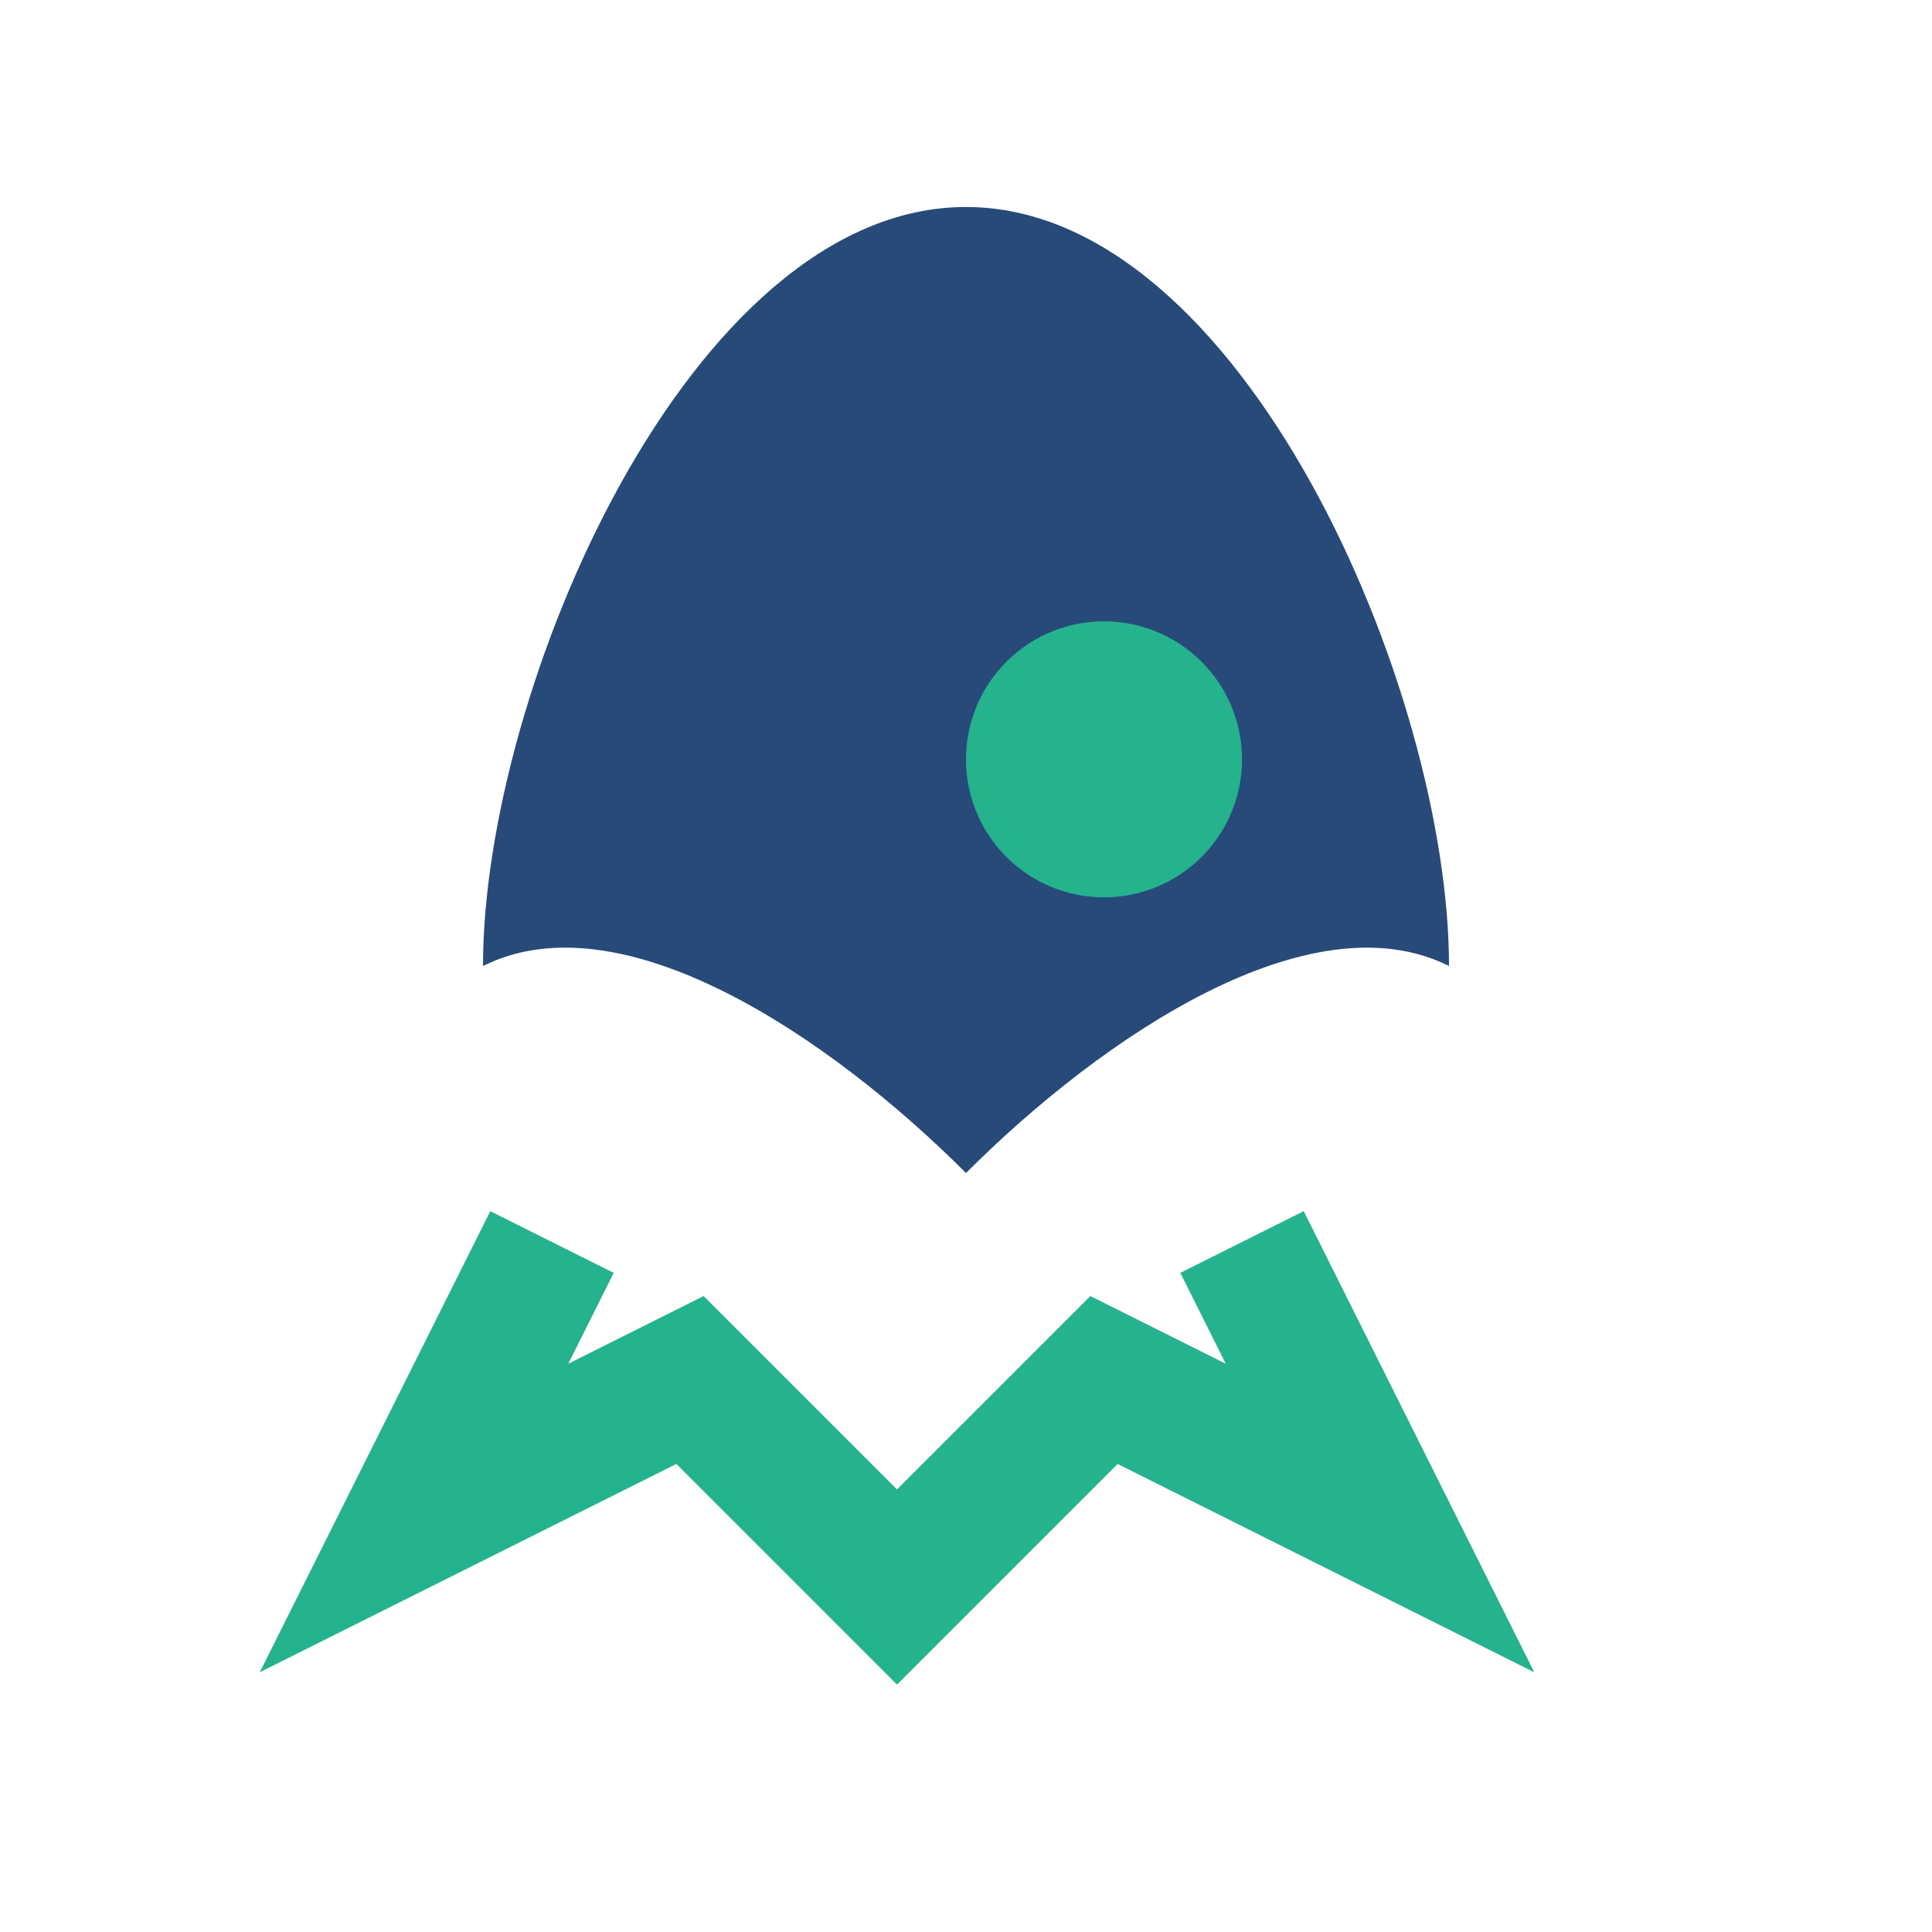
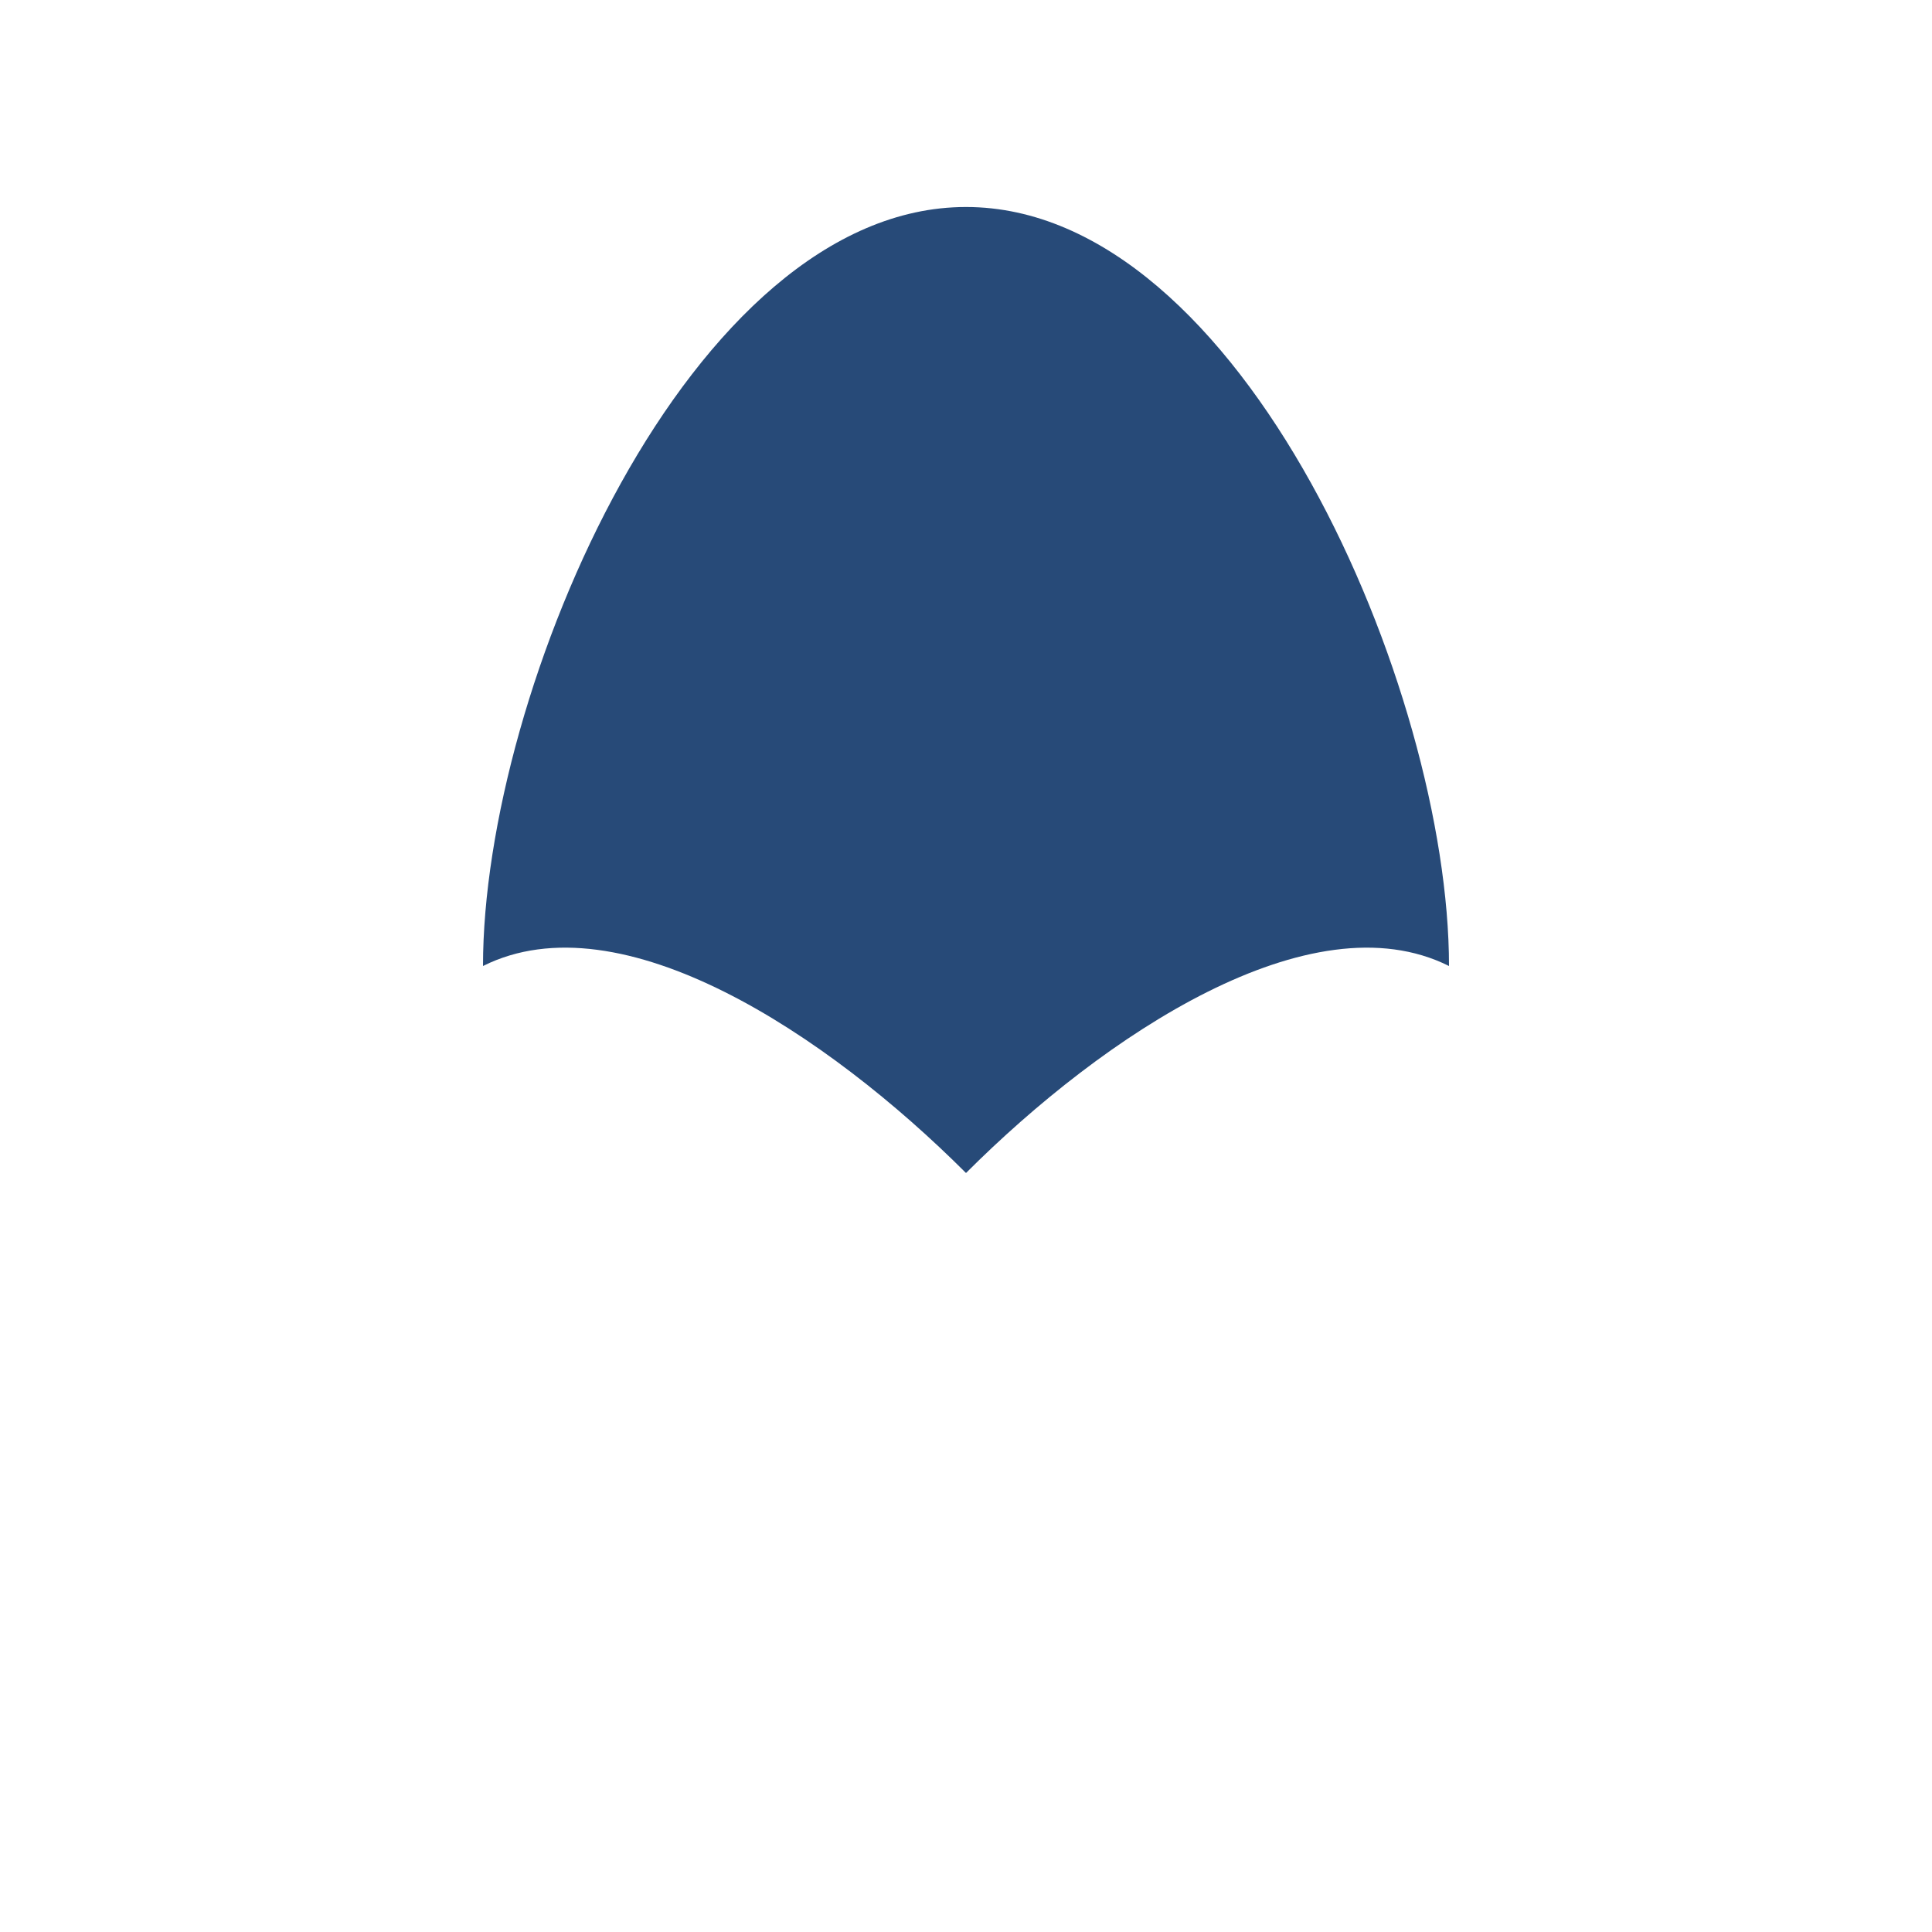
<svg xmlns="http://www.w3.org/2000/svg" width="28" height="28" viewBox="0 0 28 28">
  <path d="M14 3c4 0 7 7 7 11-2-1-5 1-7 3-2-2-5-4-7-3 0-4 3-11 7-11z" fill="#274A78" />
-   <path d="M14 11a2 2 0 1 1 0 .01z" fill="#25B38E" />
-   <path d="M8 18l-2 4 4-2 3 3 3-3 4 2-2-4" stroke="#25B38E" stroke-width="2" fill="none" />
</svg>